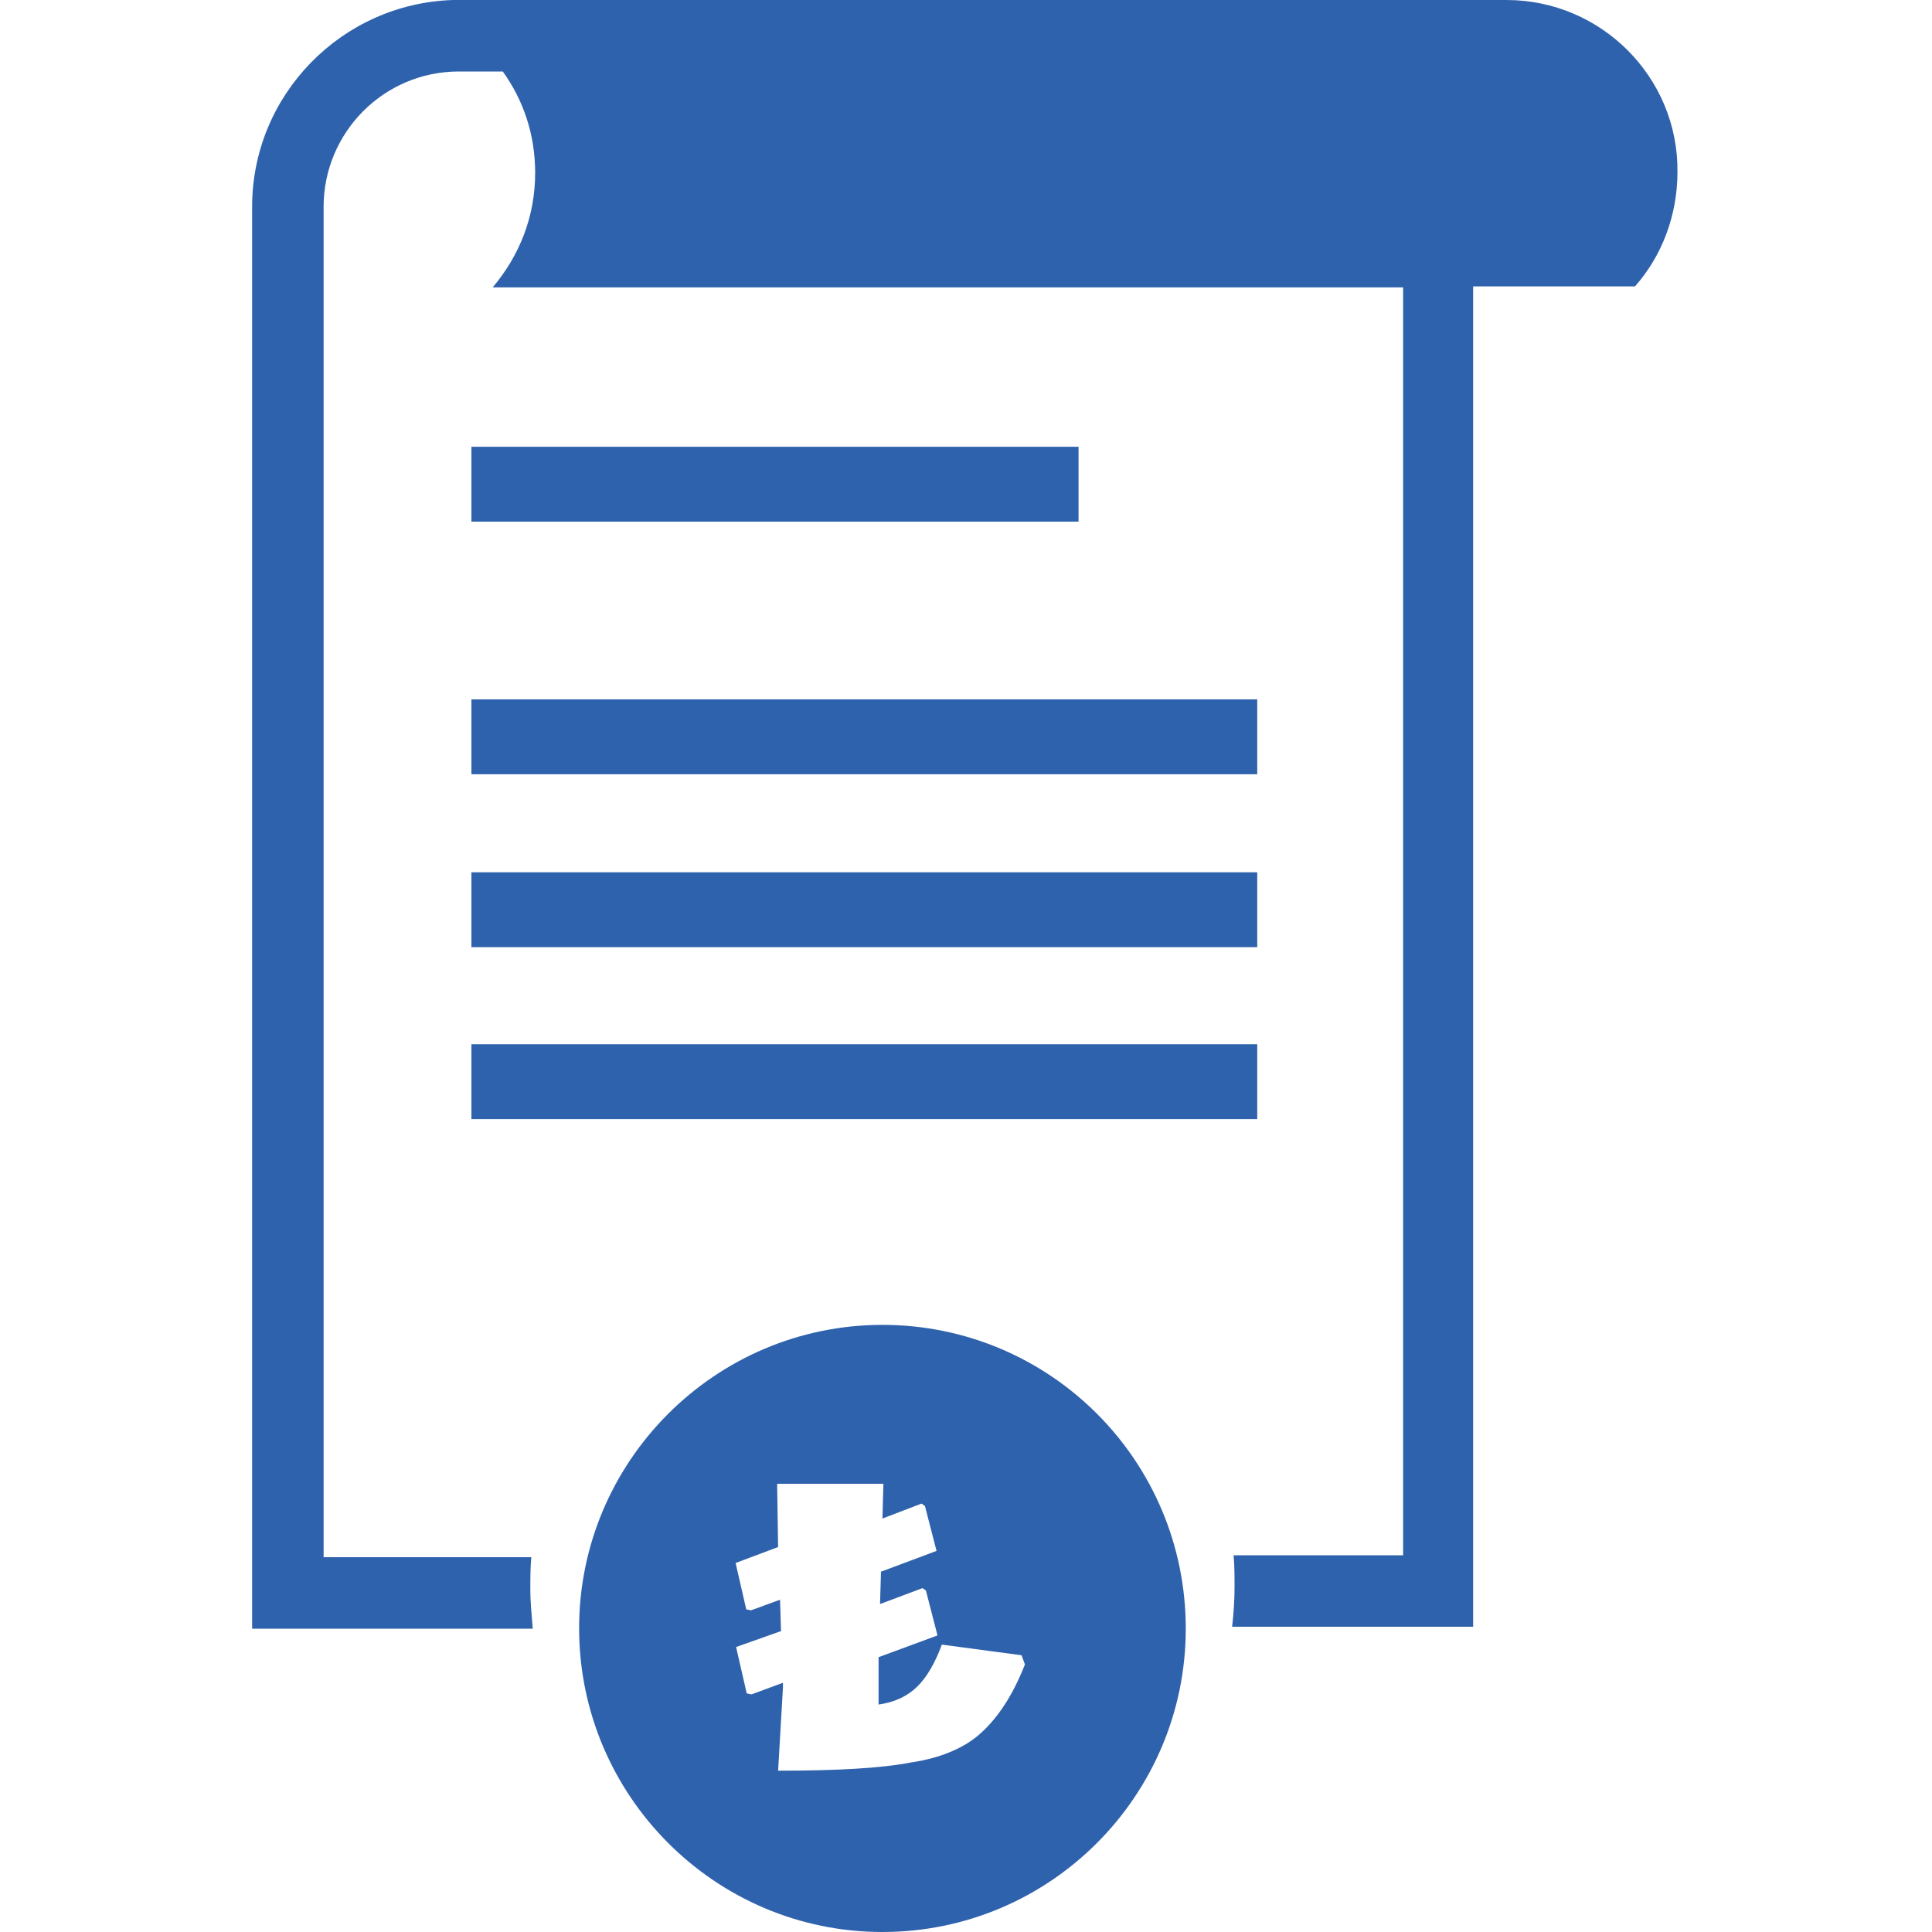
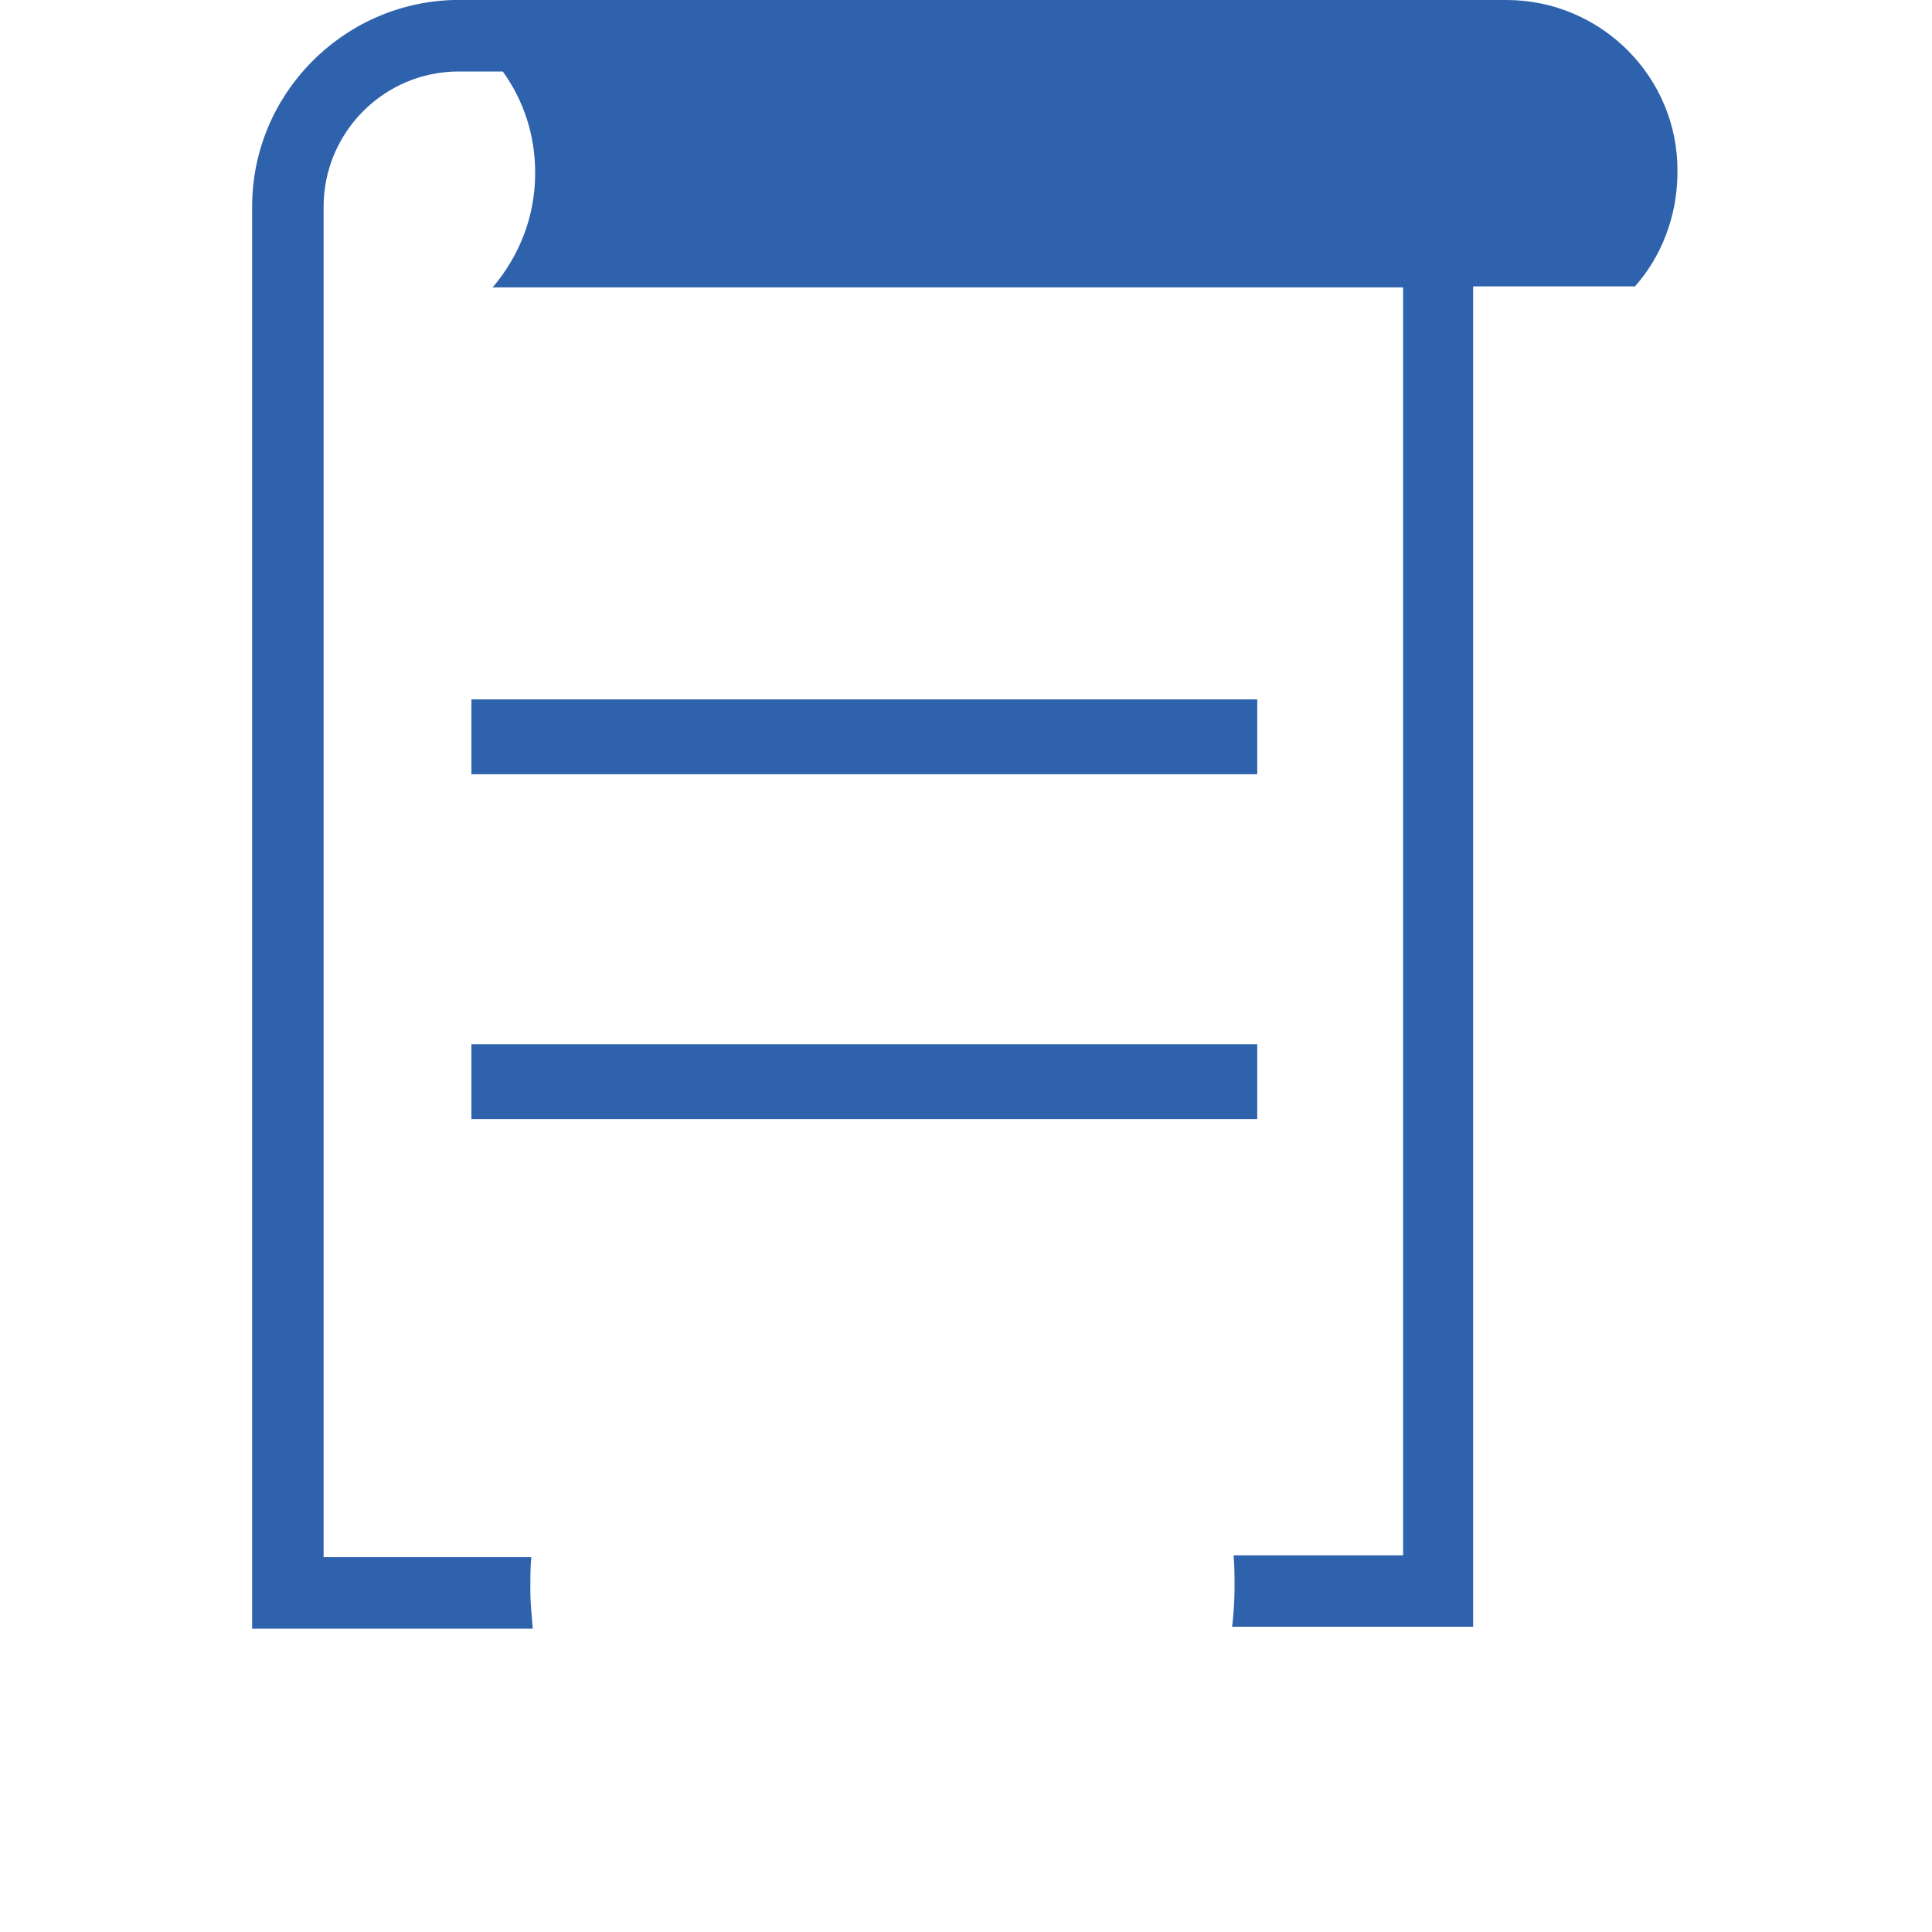
<svg xmlns="http://www.w3.org/2000/svg" version="1.1" id="katman_1" x="0px" y="0px" viewBox="0 0 400 400" style="enable-background:new 0 0 400 400;" xml:space="preserve">
  <style type="text/css">
	.st0{fill:#2F62AC;}
</style>
  <g>
    <path class="st0" d="M311.9,0H93.8l0,0C70.8,0.7,52.2,19.6,52.2,42.8v121.6v9.6v113.5v10v39.7h58.1c-0.2-2.6-0.5-5.3-0.5-8.1   c0-2.4,0-4.5,0.2-6.7H67v-10v-10V188.8v-9.6V42.8c0-15.3,12.4-28,28-28h9.1c4.3,6,6.7,13.1,6.7,21c0,9.1-3.3,17.2-8.8,23.7h188.5   v152.9v16.2v93.4h-35.1c0.2,2.2,0.2,4.5,0.2,6.7c0,2.6-0.2,5.5-0.5,8.1H305V220.1v-23.2V59.3h33.5c5.5-6.2,8.8-14.6,8.8-23.7   C347.5,16,331.5,0,311.9,0z" />
-     <rect x="97.6" y="92.5" class="st0" width="125.7" height="15.5" />
    <rect x="97.6" y="144.8" class="st0" width="162.7" height="15.5" />
-     <rect x="97.6" y="180.6" class="st0" width="162.7" height="15.5" />
    <rect x="97.6" y="216.2" class="st0" width="162.7" height="15.5" />
-     <path class="st0" d="M182.7,274.3c-34.6,0-62.8,28.2-62.8,62.8S148,400,182.7,400s62.8-28.2,62.8-62.8   C245.5,302.3,217.3,274.3,182.7,274.3z M203.2,358.7c-3.3,3.1-8.4,5.3-14.6,6.2c-6.2,1.2-15.3,1.7-27.5,1.7l1-17.2v-1l-6.5,2.4   l-1-0.2l-2.2-9.6l9.3-3.3l-0.2-6.5l-6,2.2l-1-0.2l-2.2-9.6l8.8-3.3l-0.2-13.1h22l-0.2,7.2l8.1-3.1l0.7,0.5l2.4,9.3l-11.5,4.3   l-0.2,6.7l8.8-3.3l0.7,0.5l2.4,9.3l-12.2,4.5v4.3v5.5c3.6-0.5,6.2-1.9,8.1-3.8c1.9-1.9,3.6-4.8,5-8.6l16.5,2.2l0.7,1.9   C209.7,351,206.6,355.6,203.2,358.7z" />
  </g>
</svg>